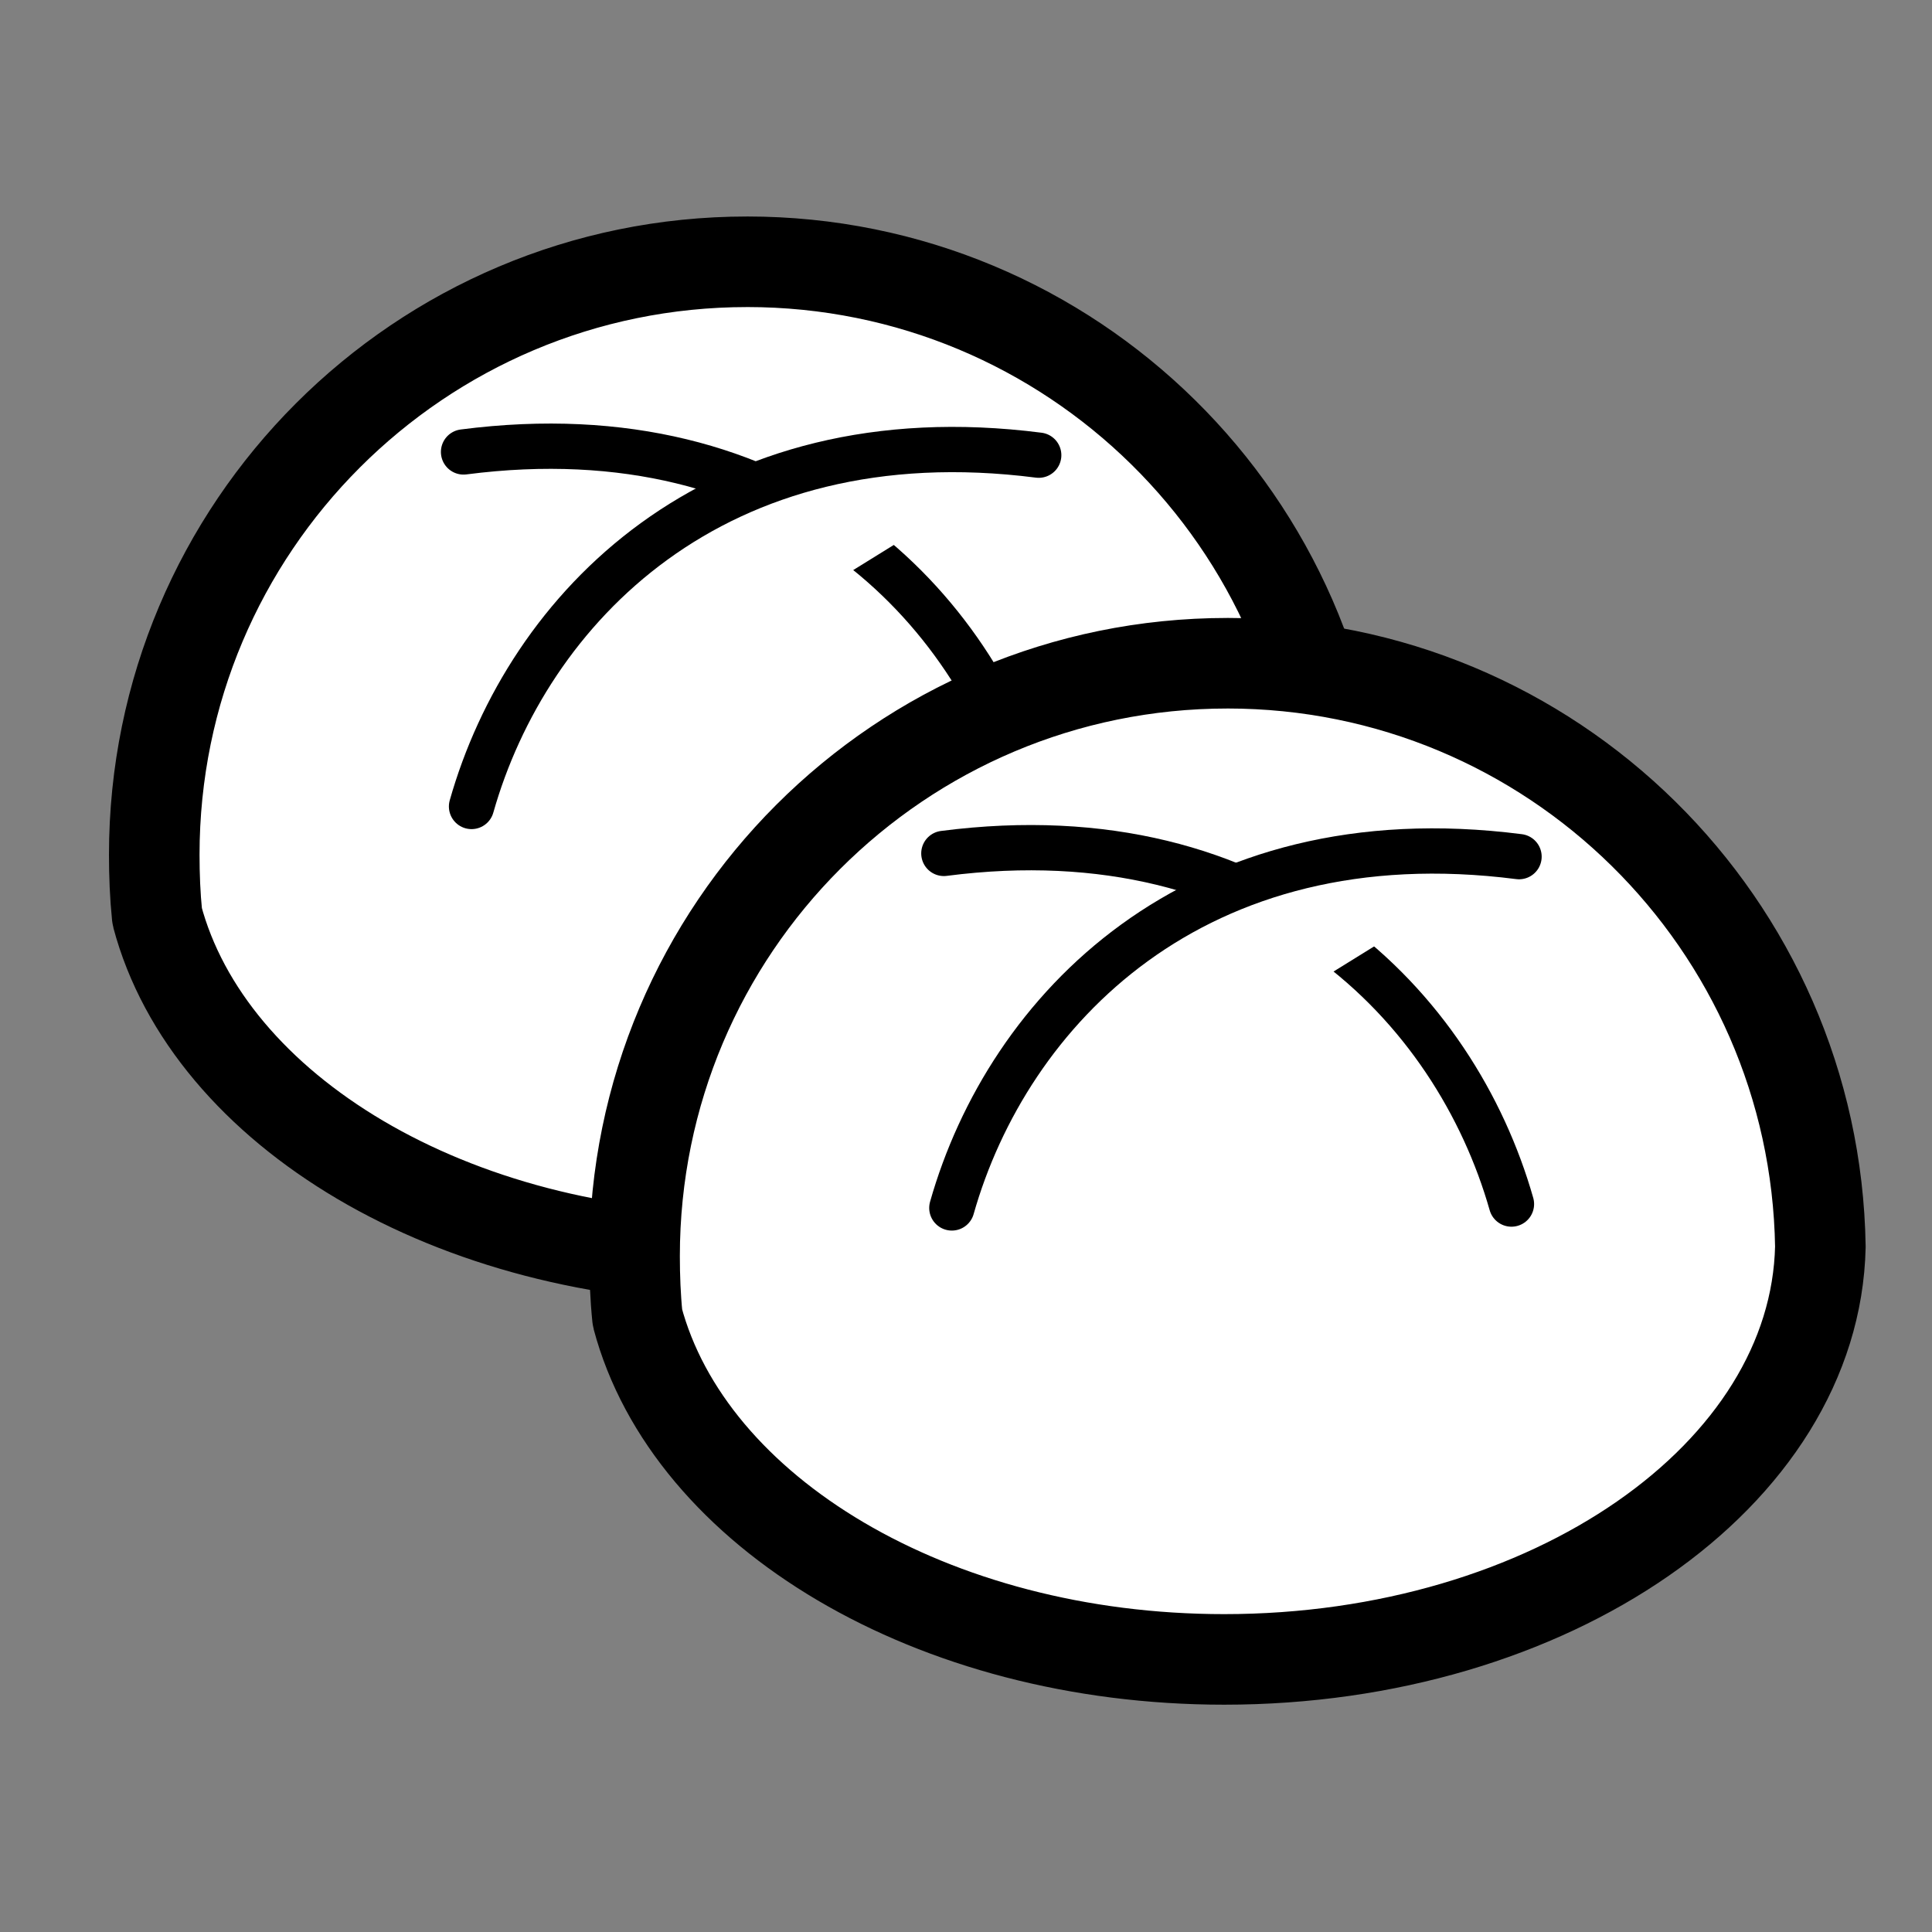
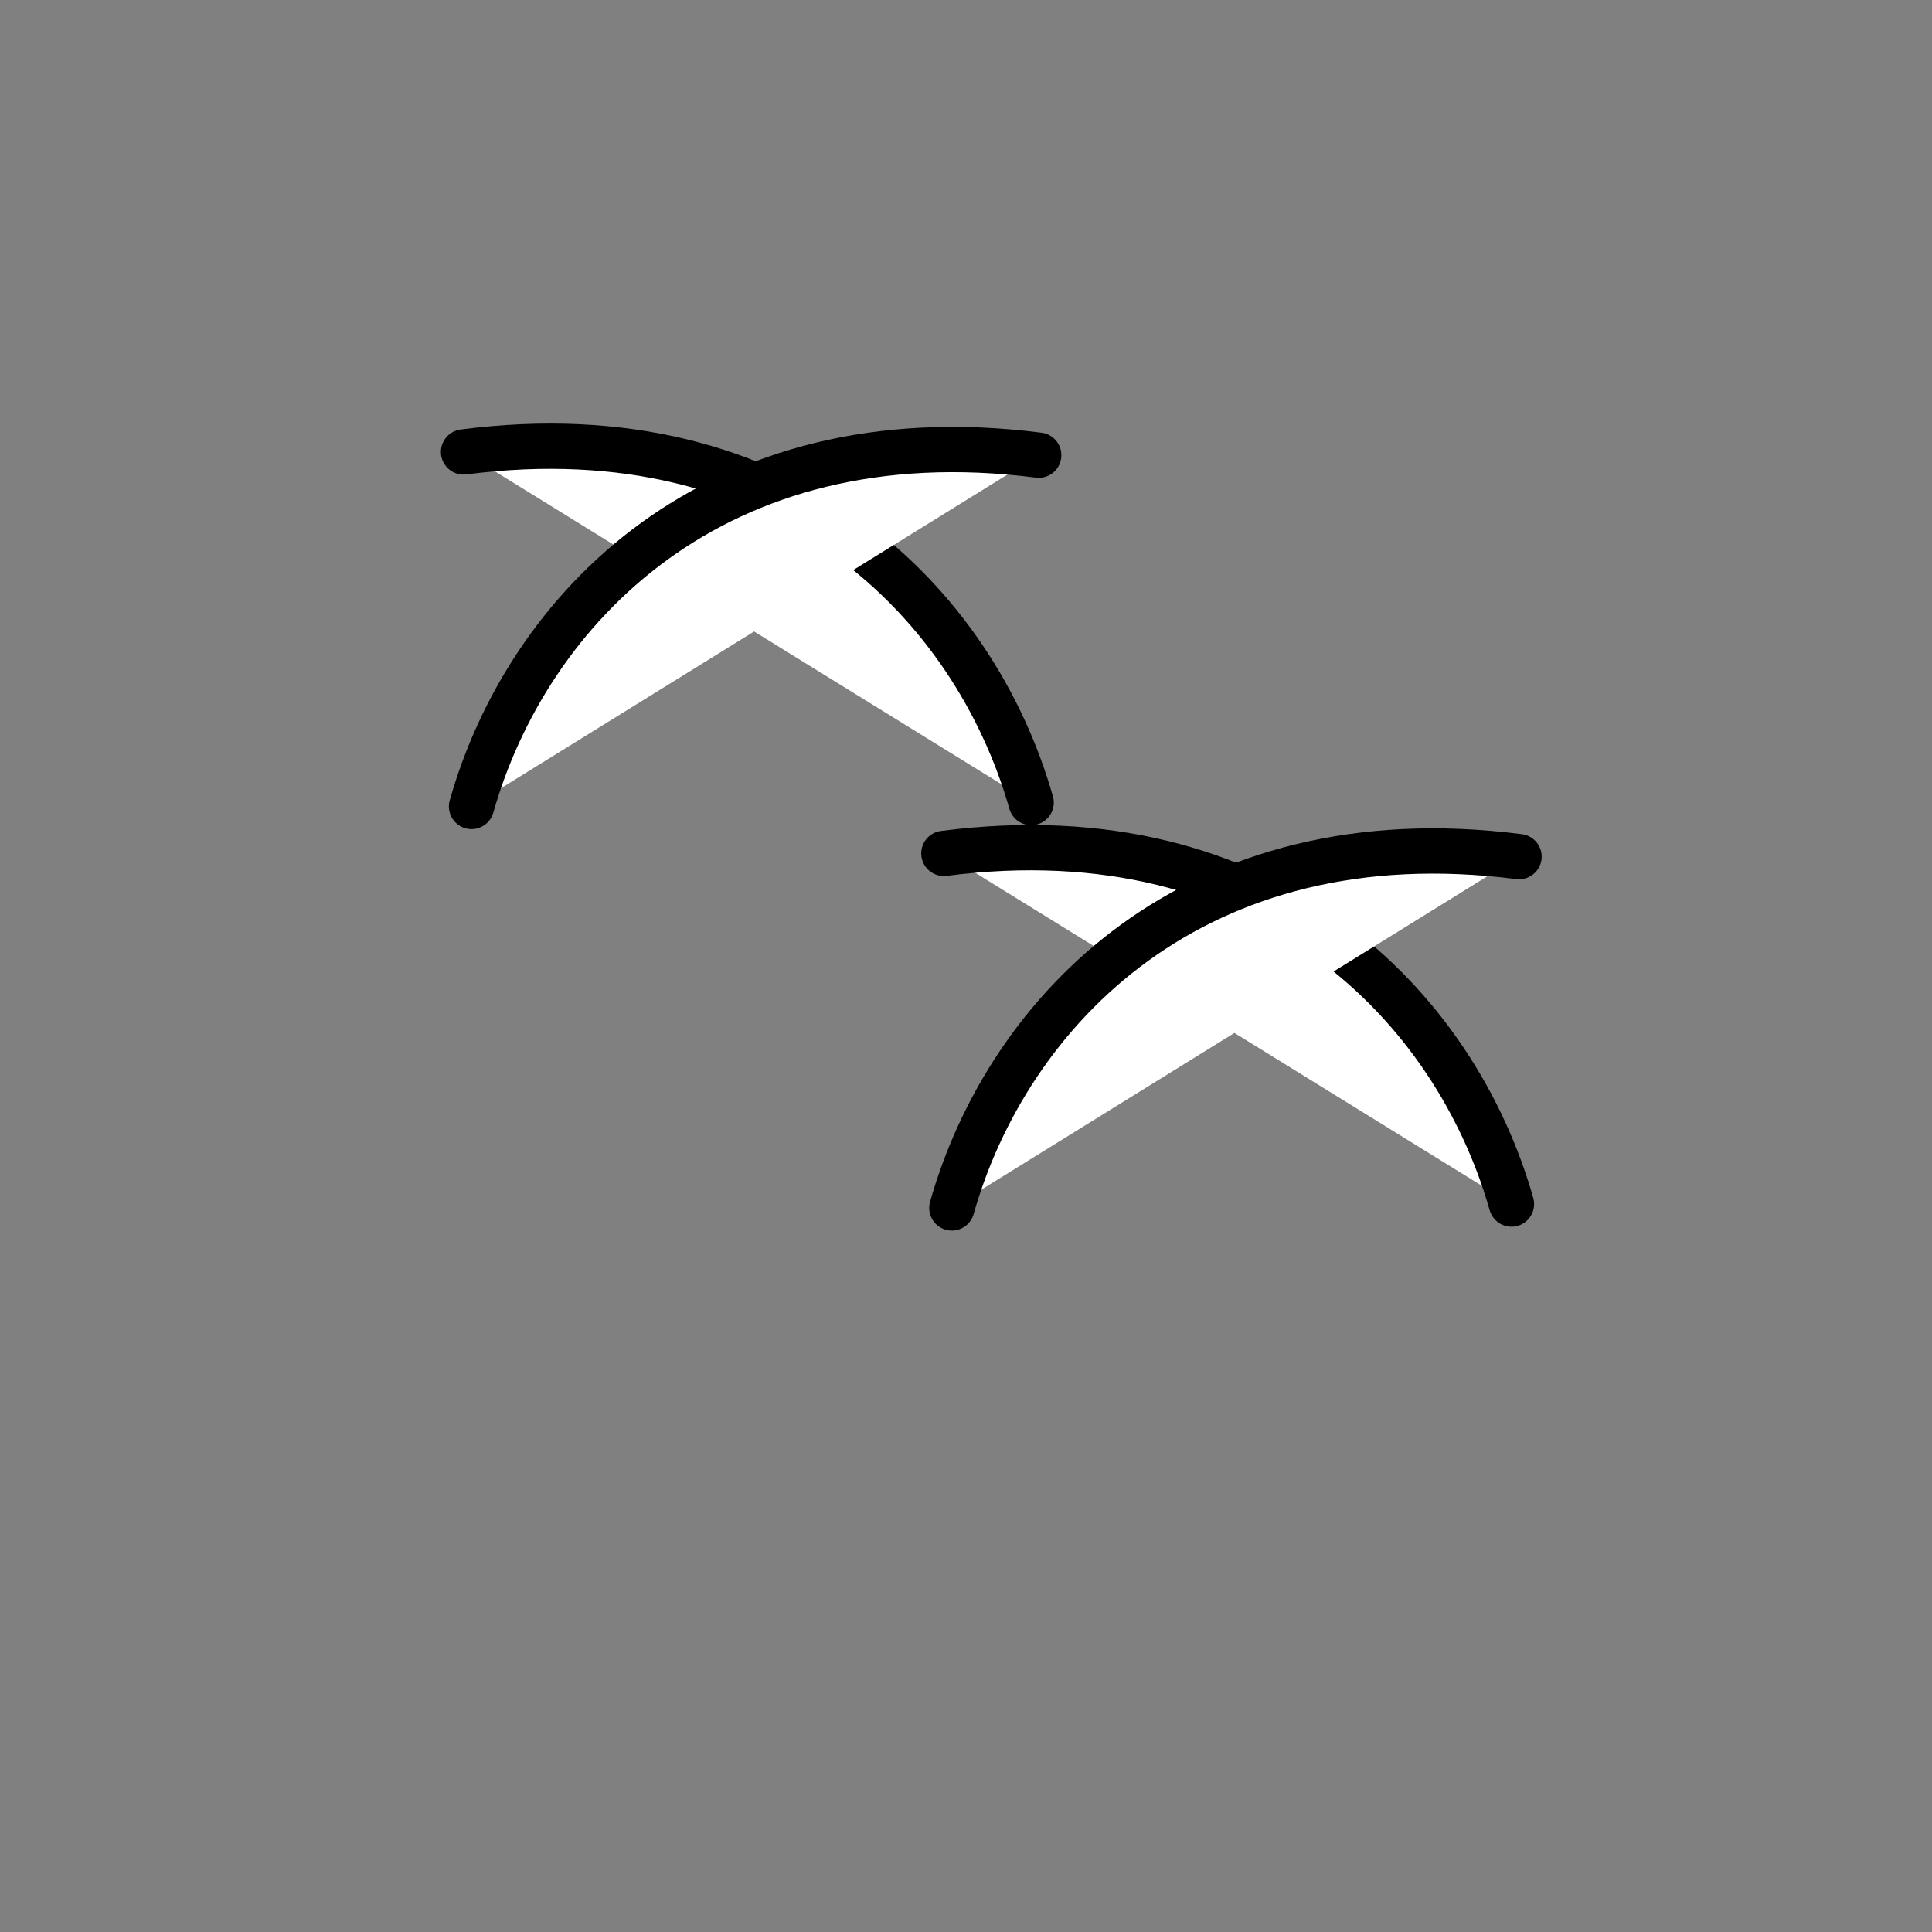
<svg xmlns="http://www.w3.org/2000/svg" width="128" height="128">
  <rect width="100%" height="100%" fill="#808080" stroke="none" />
  <title>steamed bun</title>
  <g>
    <title>Layer 1</title>
    <g id="layer1">
      <g id="g7502">
-         <path fill="#ffffff" fill-rule="evenodd" stroke="#000000" stroke-width="6" stroke-linecap="round" stroke-linejoin="round" marker-start="none" marker-mid="none" marker-end="none" stroke-miterlimit="4" stroke-dashoffset="0" d="m49.501,17.344c-21.695,0 -39.281,17.586 -39.281,39.281c0,1.356 0.053,2.711 0.188,4.031c0.003,0.01 -0.003,0.021 0,0.031c3.423,12.892 19.54,22.656 38.875,22.656c21.617,0 39.167,-12.209 39.5,-27.344c-0.339,-21.403 -17.798,-38.656 -39.281,-38.656z" id="path7471" />
        <path fill="#ffffff" fill-rule="evenodd" stroke="#000000" stroke-width="3" stroke-linecap="round" stroke-miterlimit="4" d="m30.711,29.943c21.509,-2.786 33.888,10.173 37.605,23.231" id="path7478" />
        <path fill="#ffffff" fill-rule="evenodd" stroke="#000000" stroke-width="3" stroke-linecap="round" stroke-miterlimit="4" id="path7480" d="m68.818,30.157c-21.512,-2.761 -33.876,10.212 -37.578,23.274" />
      </g>
      <g id="g7507">
-         <path fill="#ffffff" fill-rule="evenodd" stroke="#000000" stroke-width="6" stroke-linecap="round" stroke-linejoin="round" marker-start="none" marker-mid="none" marker-end="none" stroke-miterlimit="4" stroke-dashoffset="0" id="path7509" d="m81.323,43.941c-21.695,0 -39.281,17.586 -39.281,39.281c0,1.356 0.053,2.711 0.187,4.031c0.003,0.01 -0.003,0.021 0,0.031c3.423,12.892 19.54,22.656 38.875,22.656c21.617,0 39.167,-12.209 39.5,-27.344c-0.339,-21.403 -17.798,-38.656 -39.281,-38.656z" />
        <path fill="#ffffff" fill-rule="evenodd" stroke="#000000" stroke-width="3" stroke-linecap="round" stroke-miterlimit="4" id="path7511" d="m62.533,56.541c21.509,-2.786 33.888,10.173 37.605,23.231" />
        <path fill="#ffffff" fill-rule="evenodd" stroke="#000000" stroke-width="3" stroke-linecap="round" stroke-miterlimit="4" d="m100.64,56.755c-21.512,-2.761 -33.876,10.212 -37.578,23.274" id="path7513" />
      </g>
    </g>
  </g>
</svg>